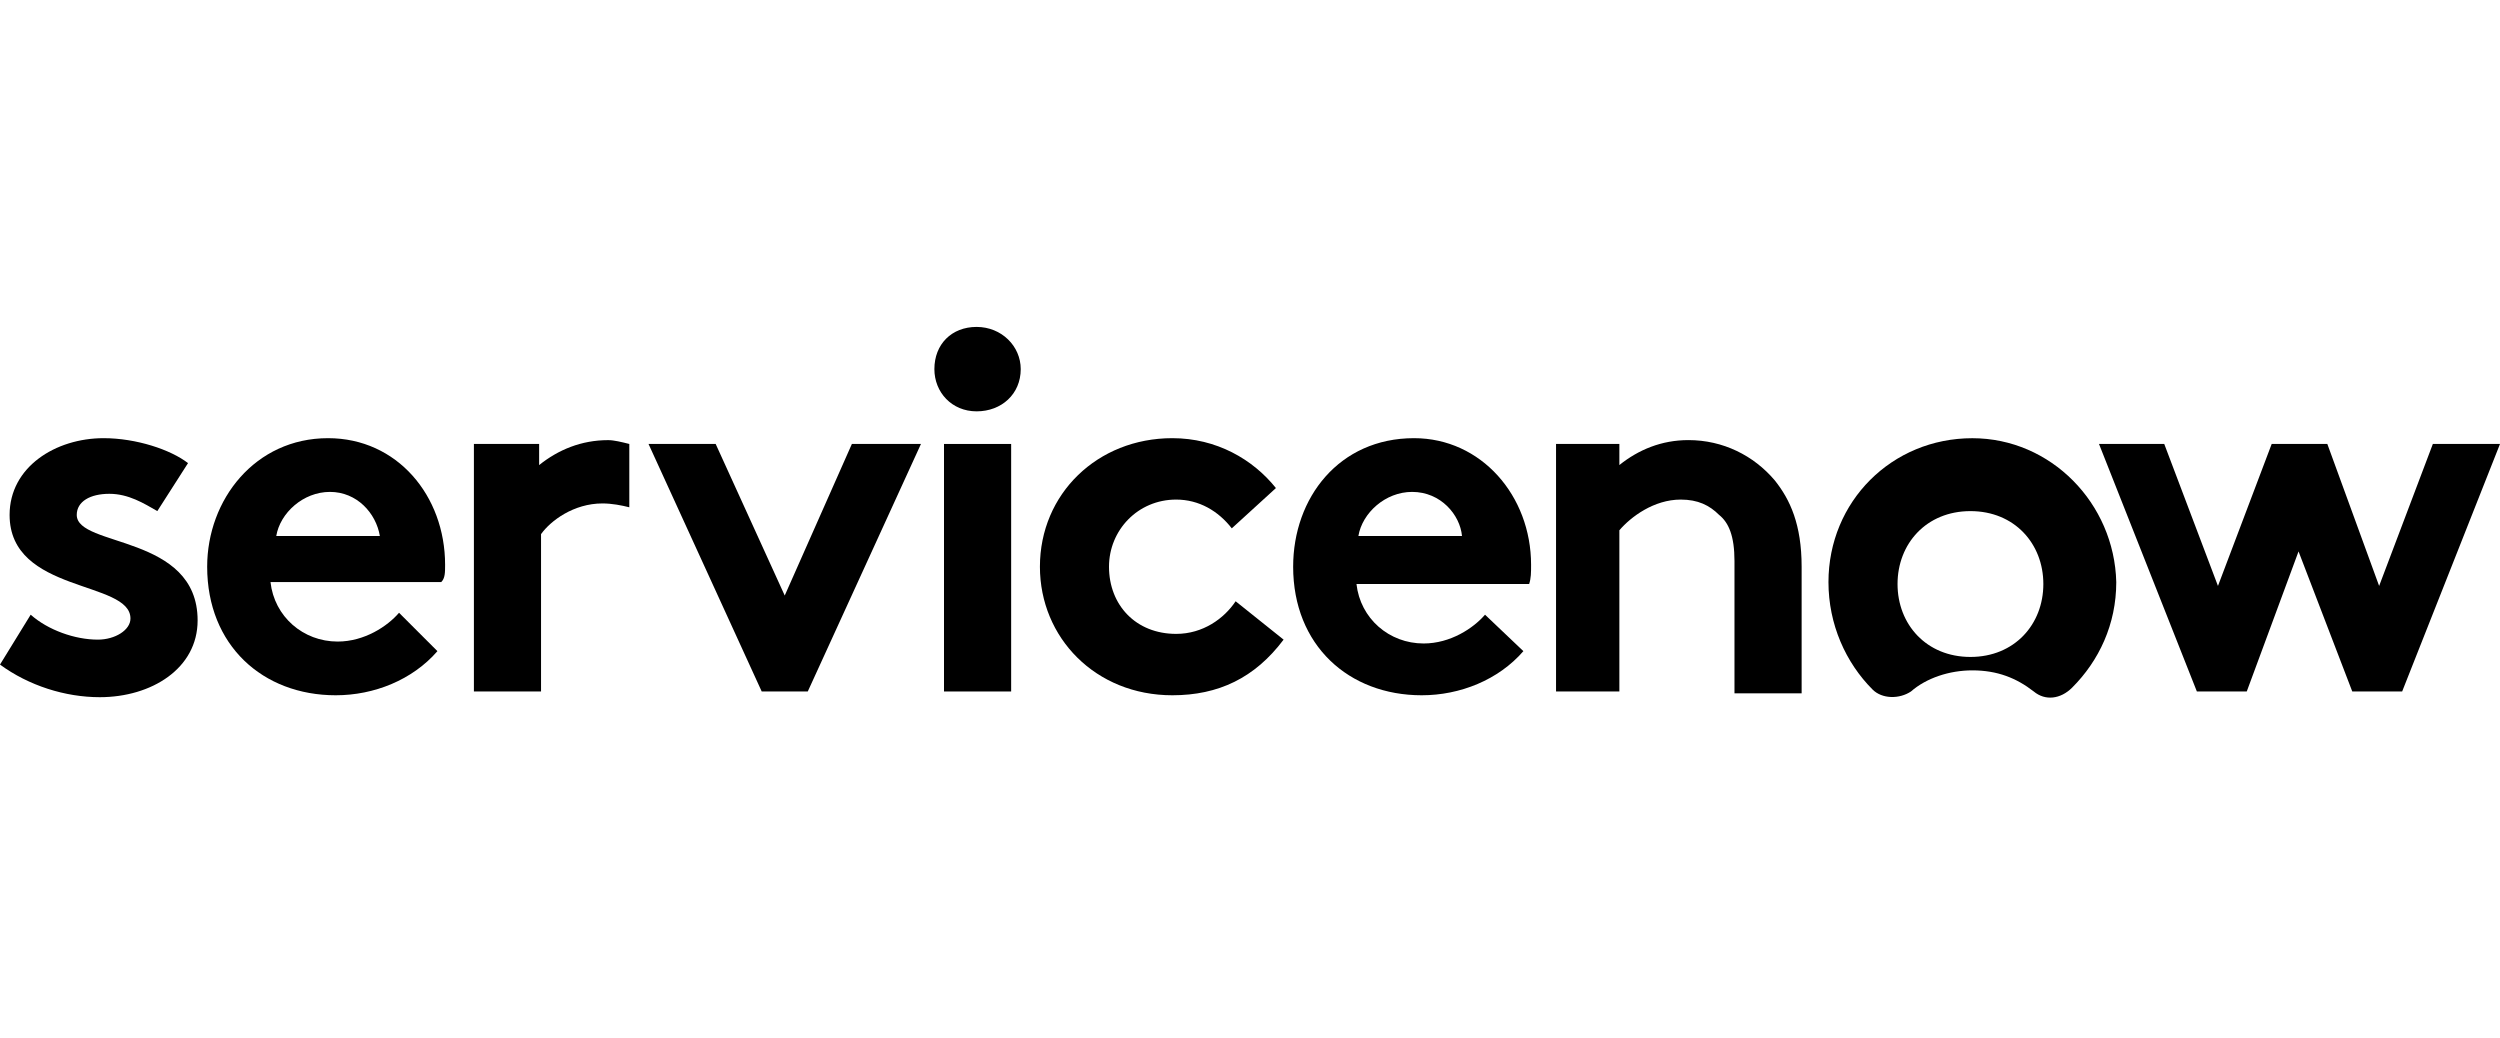
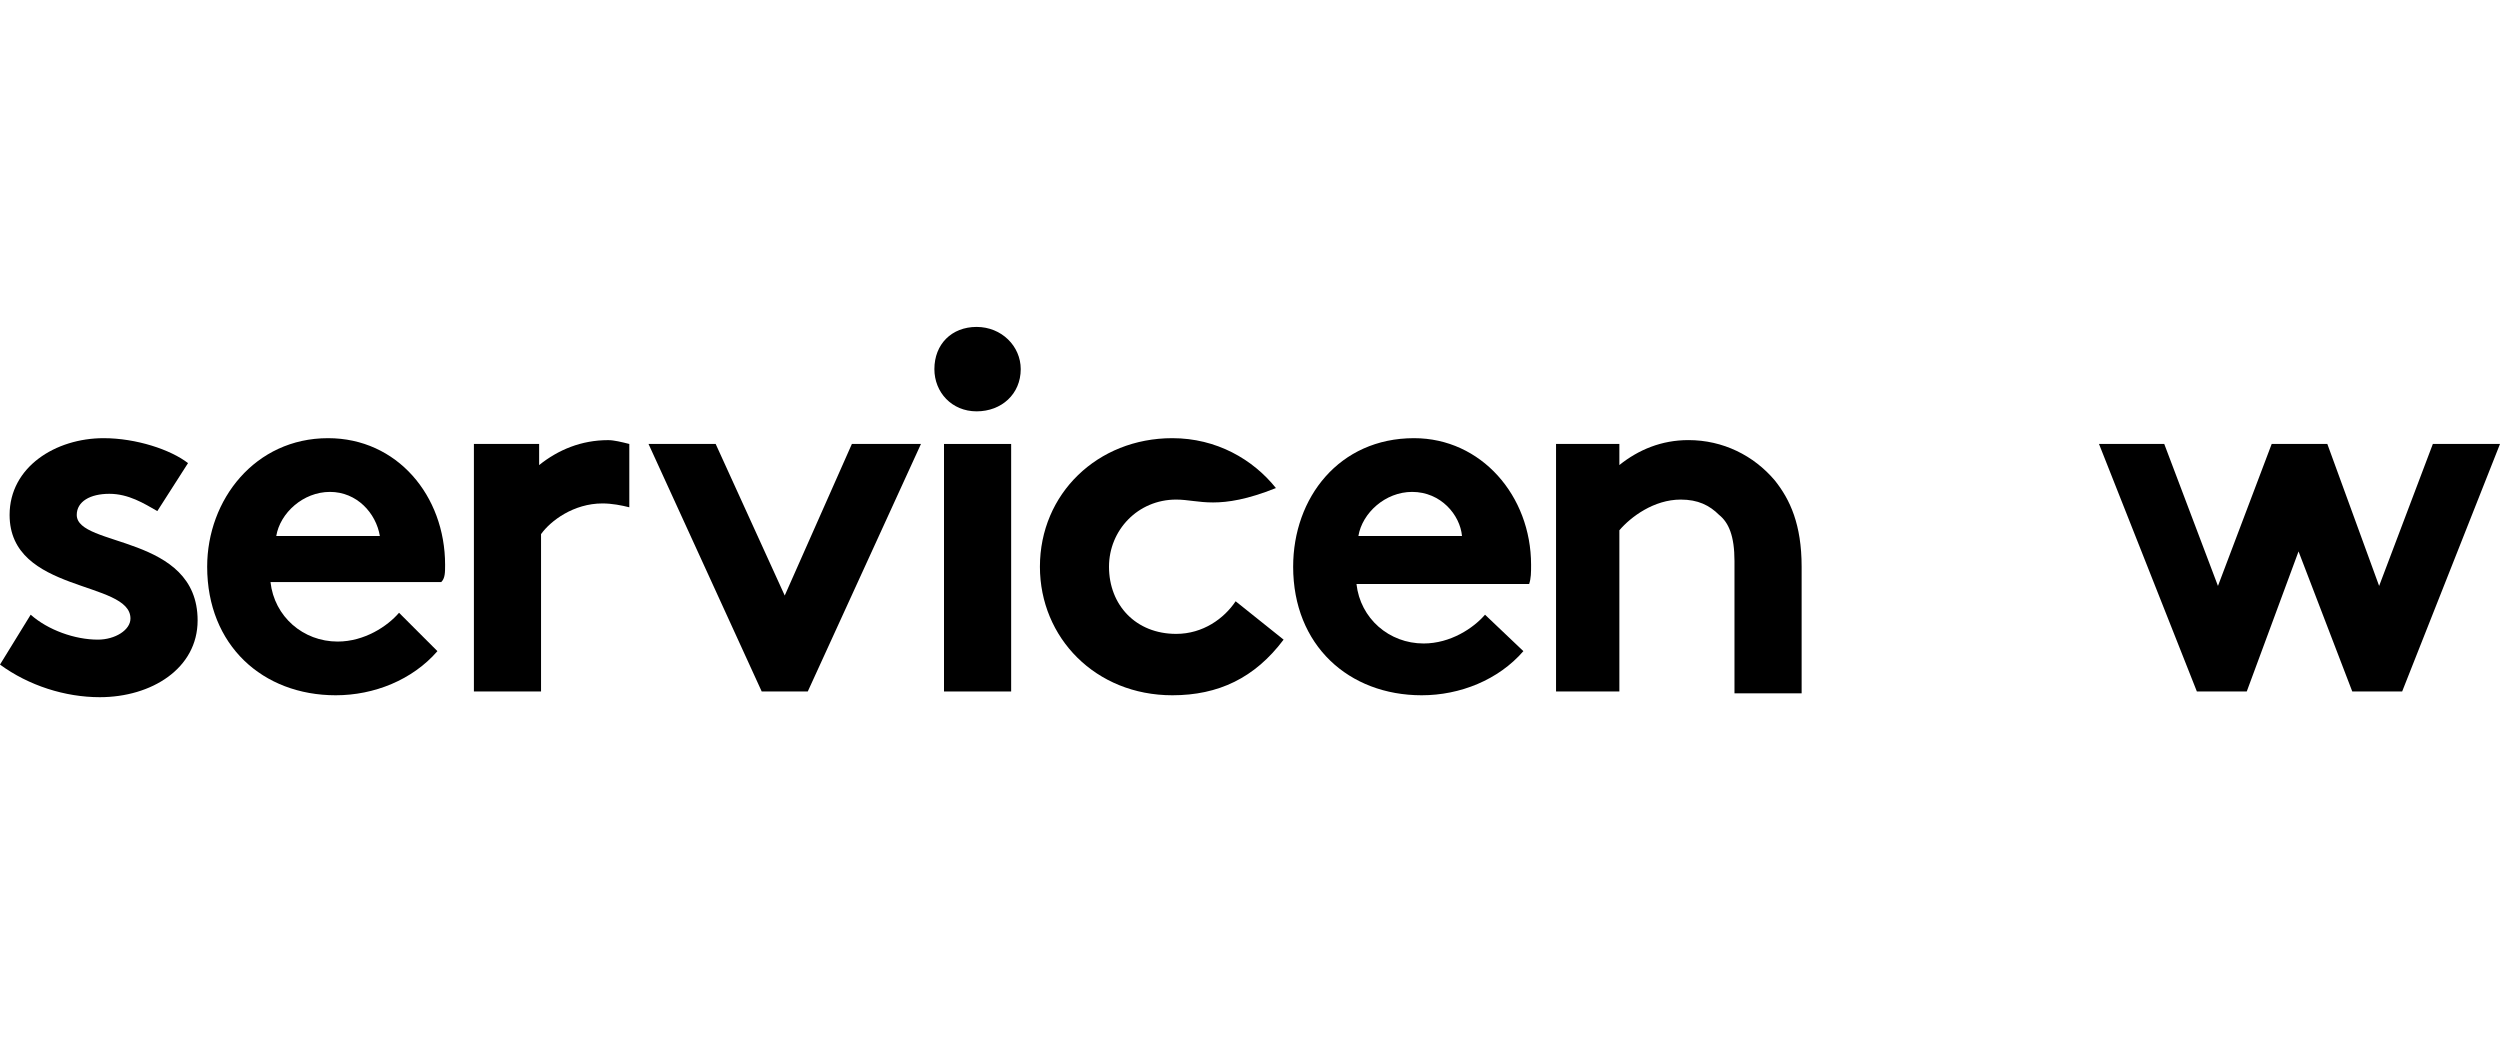
<svg xmlns="http://www.w3.org/2000/svg" width="130" height="54" viewBox="0 0 130 54" fill="none">
  <path fill-rule="evenodd" clip-rule="evenodd" d="M31.626 22.887C30.23 22.887 29.032 23.386 28.035 24.184V23.086H24.643V35.956H28.134V27.775C28.633 27.077 29.831 26.179 31.327 26.179C31.826 26.179 32.325 26.279 32.724 26.379V23.086C32.325 22.986 31.926 22.887 31.626 22.887Z" fill="black" />
  <path fill-rule="evenodd" clip-rule="evenodd" d="M1.596 31.964C2.494 32.762 3.891 33.261 5.088 33.261C5.986 33.261 6.784 32.762 6.784 32.163C6.784 30.168 0.499 30.866 0.499 26.776C0.499 24.282 2.893 22.785 5.388 22.785C7.084 22.785 8.879 23.384 9.777 24.082L8.181 26.576C7.483 26.177 6.685 25.678 5.687 25.678C4.689 25.678 3.991 26.078 3.991 26.776C3.991 28.472 10.276 27.774 10.276 32.263C10.276 34.758 7.882 36.254 5.188 36.254C3.392 36.254 1.497 35.655 0 34.558L1.596 31.964Z" fill="black" />
  <path fill-rule="evenodd" clip-rule="evenodd" d="M23.145 29.37C23.145 25.778 20.651 22.785 17.059 22.785C13.268 22.785 10.773 25.978 10.773 29.47C10.773 33.56 13.667 36.154 17.458 36.154C19.453 36.154 21.449 35.356 22.746 33.86L20.75 31.864C20.152 32.563 18.954 33.361 17.558 33.361C15.762 33.361 14.265 32.064 14.066 30.268H22.945C23.145 30.068 23.145 29.769 23.145 29.37ZM14.365 27.873C14.565 26.676 15.762 25.579 17.159 25.579C18.555 25.579 19.553 26.676 19.753 27.873H14.365Z" fill="black" />
  <path fill-rule="evenodd" clip-rule="evenodd" d="M47.89 23.086L42.004 35.957H39.609L33.723 23.086H37.215L40.806 30.968L44.298 23.086H47.89Z" fill="black" />
  <path fill-rule="evenodd" clip-rule="evenodd" d="M50.783 17C52.08 17 53.078 17.998 53.078 19.195C53.078 20.492 52.08 21.39 50.783 21.39C49.486 21.39 48.588 20.393 48.588 19.195C48.588 17.898 49.486 17 50.783 17Z" fill="black" />
  <path d="M52.58 23.086H49.088V35.957H52.58V23.086Z" fill="black" />
-   <path fill-rule="evenodd" clip-rule="evenodd" d="M66.747 33.261C65.25 35.256 63.355 36.154 60.96 36.154C56.969 36.154 54.076 33.161 54.076 29.47C54.076 25.678 57.069 22.785 60.96 22.785C63.255 22.785 65.151 23.883 66.348 25.379L64.053 27.474C63.355 26.576 62.357 25.978 61.16 25.978C59.164 25.978 57.668 27.574 57.668 29.47C57.668 31.465 59.065 32.962 61.16 32.962C62.557 32.962 63.654 32.163 64.253 31.266L66.747 33.261Z" fill="black" />
+   <path fill-rule="evenodd" clip-rule="evenodd" d="M66.747 33.261C65.25 35.256 63.355 36.154 60.96 36.154C56.969 36.154 54.076 33.161 54.076 29.47C54.076 25.678 57.069 22.785 60.96 22.785C63.255 22.785 65.151 23.883 66.348 25.379C63.355 26.576 62.357 25.978 61.16 25.978C59.164 25.978 57.668 27.574 57.668 29.47C57.668 31.465 59.065 32.962 61.16 32.962C62.557 32.962 63.654 32.163 64.253 31.266L66.747 33.261Z" fill="black" />
  <path fill-rule="evenodd" clip-rule="evenodd" d="M79.216 33.86C77.919 35.356 75.924 36.154 73.929 36.154C70.138 36.154 67.244 33.56 67.244 29.47C67.244 25.878 69.639 22.785 73.53 22.785C77.022 22.785 79.616 25.778 79.616 29.37C79.616 29.769 79.616 30.068 79.516 30.368H70.537C70.736 32.163 72.233 33.461 74.028 33.461C75.425 33.461 76.623 32.662 77.221 31.964L79.216 33.86ZM76.024 27.873C75.924 26.776 74.926 25.579 73.43 25.579C72.033 25.579 70.836 26.676 70.636 27.873H76.024Z" fill="black" />
  <path fill-rule="evenodd" clip-rule="evenodd" d="M80.914 35.955V23.084H84.207V24.182C85.204 23.384 86.401 22.885 87.798 22.885C89.594 22.885 91.19 23.683 92.288 24.98C93.086 25.978 93.685 27.275 93.685 29.47V36.054H90.193V29.17C90.193 27.873 89.893 27.175 89.394 26.776C88.896 26.277 88.297 25.978 87.399 25.978C86.002 25.978 84.805 26.875 84.207 27.574V35.955H80.914Z" fill="black" />
-   <path fill-rule="evenodd" clip-rule="evenodd" d="M102.563 22.787C98.373 22.787 95.08 26.079 95.08 30.27C95.08 32.465 95.978 34.46 97.375 35.857C97.874 36.356 98.772 36.356 99.37 35.957C100.168 35.258 101.366 34.859 102.563 34.859C103.86 34.859 104.857 35.258 105.755 35.957C106.354 36.456 107.152 36.356 107.751 35.757C109.148 34.36 110.046 32.465 110.046 30.27C109.946 26.179 106.653 22.787 102.563 22.787ZM102.463 34.161C100.168 34.161 98.672 32.465 98.672 30.37C98.672 28.274 100.168 26.578 102.463 26.578C104.758 26.578 106.254 28.274 106.254 30.37C106.254 32.465 104.758 34.161 102.463 34.161Z" fill="black" />
  <path fill-rule="evenodd" clip-rule="evenodd" d="M109.148 23.086H112.541L115.334 30.469L118.128 23.086H121.021L123.715 30.469L126.508 23.086H130L124.912 35.957H122.318L119.524 28.674L116.831 35.957H114.237L109.148 23.086Z" fill="black" />
</svg>